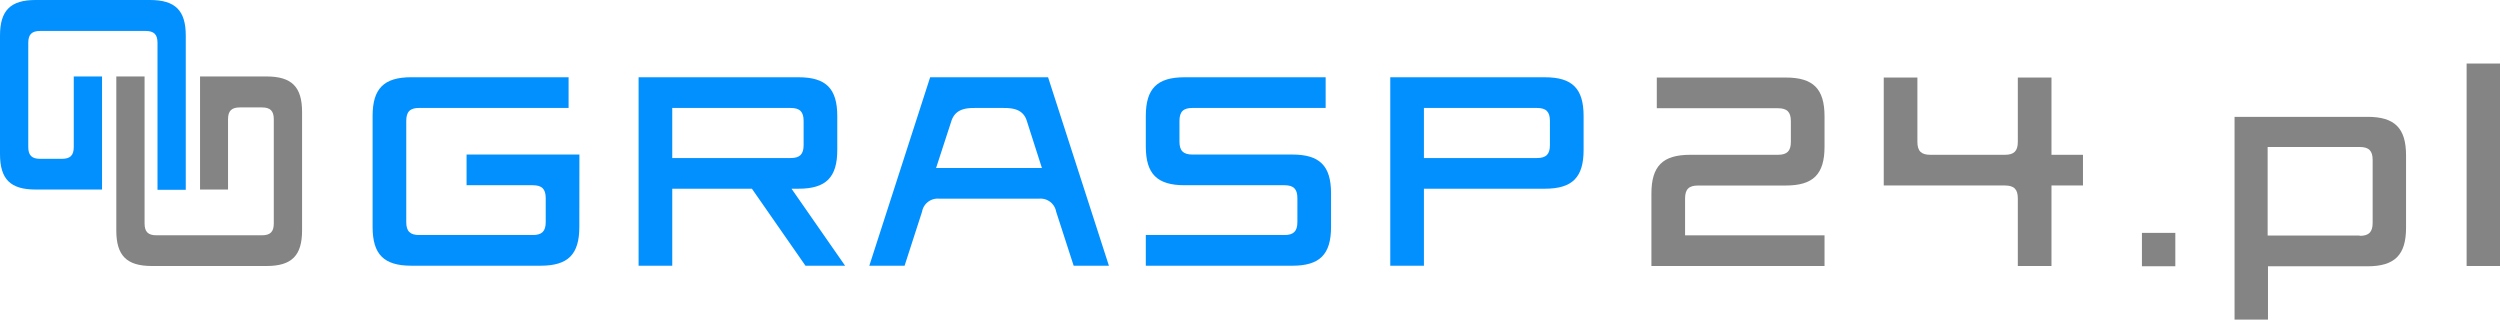
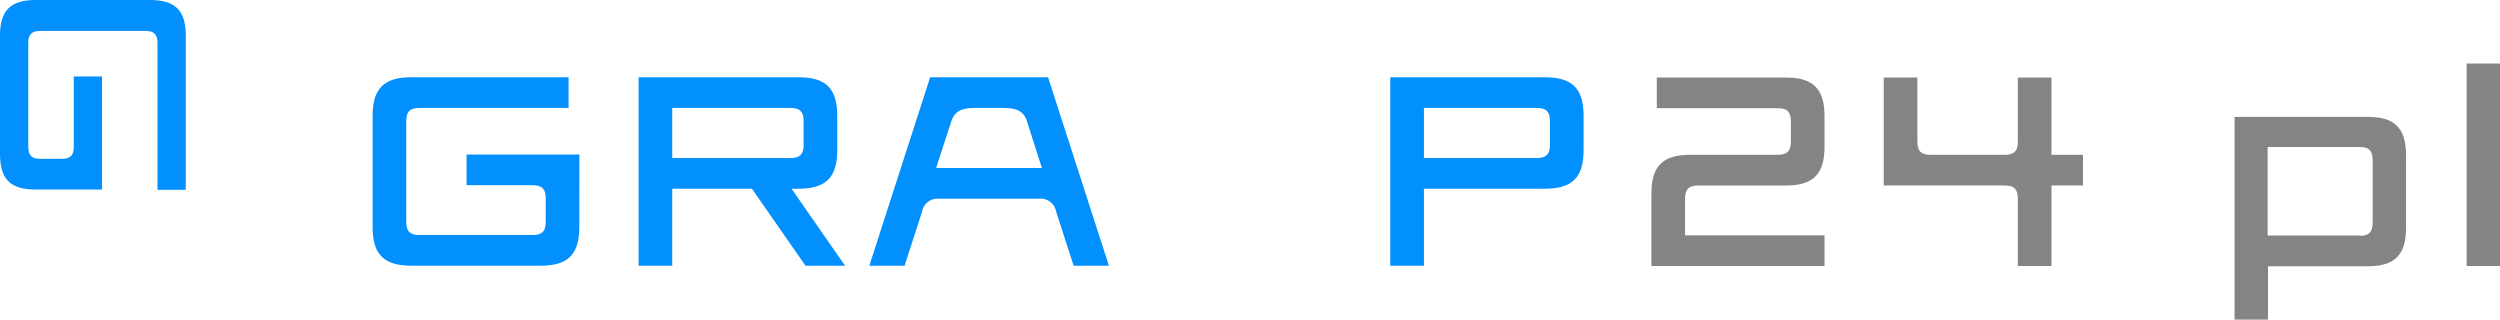
<svg xmlns="http://www.w3.org/2000/svg" viewBox="-9197 259 263.638 33.7">
  <defs>
    <style>
      .cls-1 {
        fill: #0290ff;
      }

      .cls-2 {
        fill: #848484;
      }
    </style>
  </defs>
  <g id="Symbol_5_1" data-name="Symbol 5 – 1" transform="translate(-9260 233)">
    <g id="Group_3905" data-name="Group 3905" transform="translate(63 26)">
      <path id="Path_5858" data-name="Path 5858" class="cls-1" d="M3.748,19.987C1.107,19.987,0,18.908,0,16.24V3.748C0,1.107,1.107,0,3.748,0H15.814c2.669,0,3.776,1.107,3.776,3.748V20.016H16.609V4.514c0-.88-.369-1.249-1.249-1.249H4.23c-.88,0-1.249.369-1.249,1.249V15.5c0,.88.369,1.249,1.249,1.249h2.3c.88,0,1.249-.369,1.249-1.249V8.063H10.76V19.987Z" transform="translate(0 0)" />
    </g>
    <g id="Group_3906" data-name="Group 3906" transform="translate(75.265 34.063)">
-       <path id="Path_5859" data-name="Path 5859" class="cls-2" d="M59.042,28.4c2.669,0,3.748,1.107,3.748,3.748V44.64c0,2.669-1.107,3.748-3.748,3.748H46.948c-2.669,0-3.748-1.107-3.748-3.748V28.4h2.981V43.9c0,.88.369,1.249,1.249,1.249H58.559c.88,0,1.249-.369,1.249-1.249V32.914c0-.88-.369-1.249-1.249-1.249H56.231c-.88,0-1.249.369-1.249,1.249v7.41H52.03V28.4h7.013Z" transform="translate(-43.2 -28.4)" />
-     </g>
+       </g>
    <g id="Group_3907" data-name="Group 3907" transform="translate(102.293 34.148)">
      <path id="Path_5860" data-name="Path 5860" class="cls-1" d="M160.2,44.485c0,2.9-1.192,4.088-4.088,4.088H142.488c-2.9,0-4.088-1.192-4.088-4.088v-11.7c0-2.9,1.192-4.088,4.088-4.088h16.58v3.237H143.312c-.965,0-1.363.4-1.363,1.363V43.974c0,.965.4,1.363,1.363,1.363h11.981c.965,0,1.363-.4,1.363-1.363V41.448c0-.965-.4-1.363-1.363-1.363h-6.984V36.848h11.9Z" transform="translate(-138.4 -28.7)" />
      <path id="Path_5861" data-name="Path 5861" class="cls-1" d="M254.8,48.574l-5.65-8.12h-8.4v8.12H237.2V28.7h16.864c2.9,0,4.088,1.192,4.088,4.088v3.577c0,2.9-1.192,4.088-4.088,4.088h-.738l5.65,8.12Zm-1.561-11.356c.965,0,1.363-.4,1.363-1.363V33.3c0-.965-.4-1.363-1.363-1.363H240.749v5.281Z" transform="translate(-209.15 -28.7)" />
      <path id="Path_5862" data-name="Path 5862" class="cls-1" d="M344.449,48.574,342.6,42.867a1.666,1.666,0,0,0-1.789-1.363H330.253a1.666,1.666,0,0,0-1.789,1.363l-1.845,5.707H322.9L329.316,28.7h12.435l6.416,19.874ZM339.509,33.3c-.426-1.363-1.7-1.363-2.669-1.363h-2.612c-.965,0-2.214,0-2.669,1.363l-1.618,4.968H341.1Z" transform="translate(-270.519 -28.7)" />
-       <path id="Path_5863" data-name="Path 5863" class="cls-1" d="M425.6,45.337h14.621c.965,0,1.363-.4,1.363-1.363V41.448c0-.965-.4-1.363-1.363-1.363H429.688c-2.9,0-4.088-1.192-4.088-4.088V32.788c0-2.9,1.192-4.088,4.088-4.088h14.877v3.237H430.512c-.965,0-1.363.4-1.363,1.363v2.186c0,.965.4,1.363,1.363,1.363h10.533c2.9,0,4.088,1.192,4.088,4.088v3.549c0,2.9-1.192,4.088-4.088,4.088H425.6Z" transform="translate(-344.061 -28.7)" />
      <path id="Path_5864" data-name="Path 5864" class="cls-1" d="M516.4,48.574V28.7h16.3c2.9,0,4.088,1.192,4.088,4.088v3.577c0,2.9-1.192,4.088-4.088,4.088H519.949v8.12Zm15.473-11.356c.965,0,1.363-.4,1.363-1.363V33.3c0-.965-.4-1.363-1.363-1.363H519.949v5.281Z" transform="translate(-409.082 -28.7)" />
    </g>
    <g id="Group_3908" data-name="Group 3908" transform="translate(237.15 32.7)">
      <path id="Path_5865" data-name="Path 5865" class="cls-2" d="M613.4,48.674V41.036c0-2.9,1.192-4.088,4.088-4.088h9.255c.965,0,1.363-.4,1.363-1.363V33.4c0-.965-.4-1.363-1.363-1.363H613.968V28.8h13.6c2.9,0,4.088,1.192,4.088,4.088V36.1c0,2.9-1.192,4.088-4.088,4.088h-9.255c-.965,0-1.363.4-1.363,1.363v3.89h14.706v3.237Z" transform="translate(-613.4 -27.324)" />
      <path id="Path_5866" data-name="Path 5866" class="cls-2" d="M713.839,48.674V41.548c0-.965-.4-1.363-1.363-1.363H699.7V28.8h3.549v6.785c0,.965.4,1.363,1.363,1.363h7.864c.965,0,1.363-.4,1.363-1.363V28.8h3.549v8.148h3.322v3.237h-3.322v8.489Z" transform="translate(-675.199 -27.324)" />
-       <path id="Path_5867" data-name="Path 5867" class="cls-2" d="M795.6,89.992V86.5h3.521v3.52H795.6Z" transform="translate(-743.872 -68.642)" />
      <path id="Path_5868" data-name="Path 5868" class="cls-2" d="M830,64.75V43.4h14.025c2.867,0,4.06,1.192,4.06,4.06V55.1c0,2.867-1.192,4.06-4.06,4.06h-10.5v5.621H830Zm13.2-8.8c.965,0,1.363-.4,1.363-1.363V47.943c0-.965-.4-1.363-1.363-1.363h-9.71V55.92h9.71Z" transform="translate(-768.505 -37.779)" />
      <path id="Path_5869" data-name="Path 5869" class="cls-2" d="M916.2,44.95V23.6h3.52V44.95H916.2Z" transform="translate(-830.232 -23.6)" />
    </g>
  </g>
</svg>